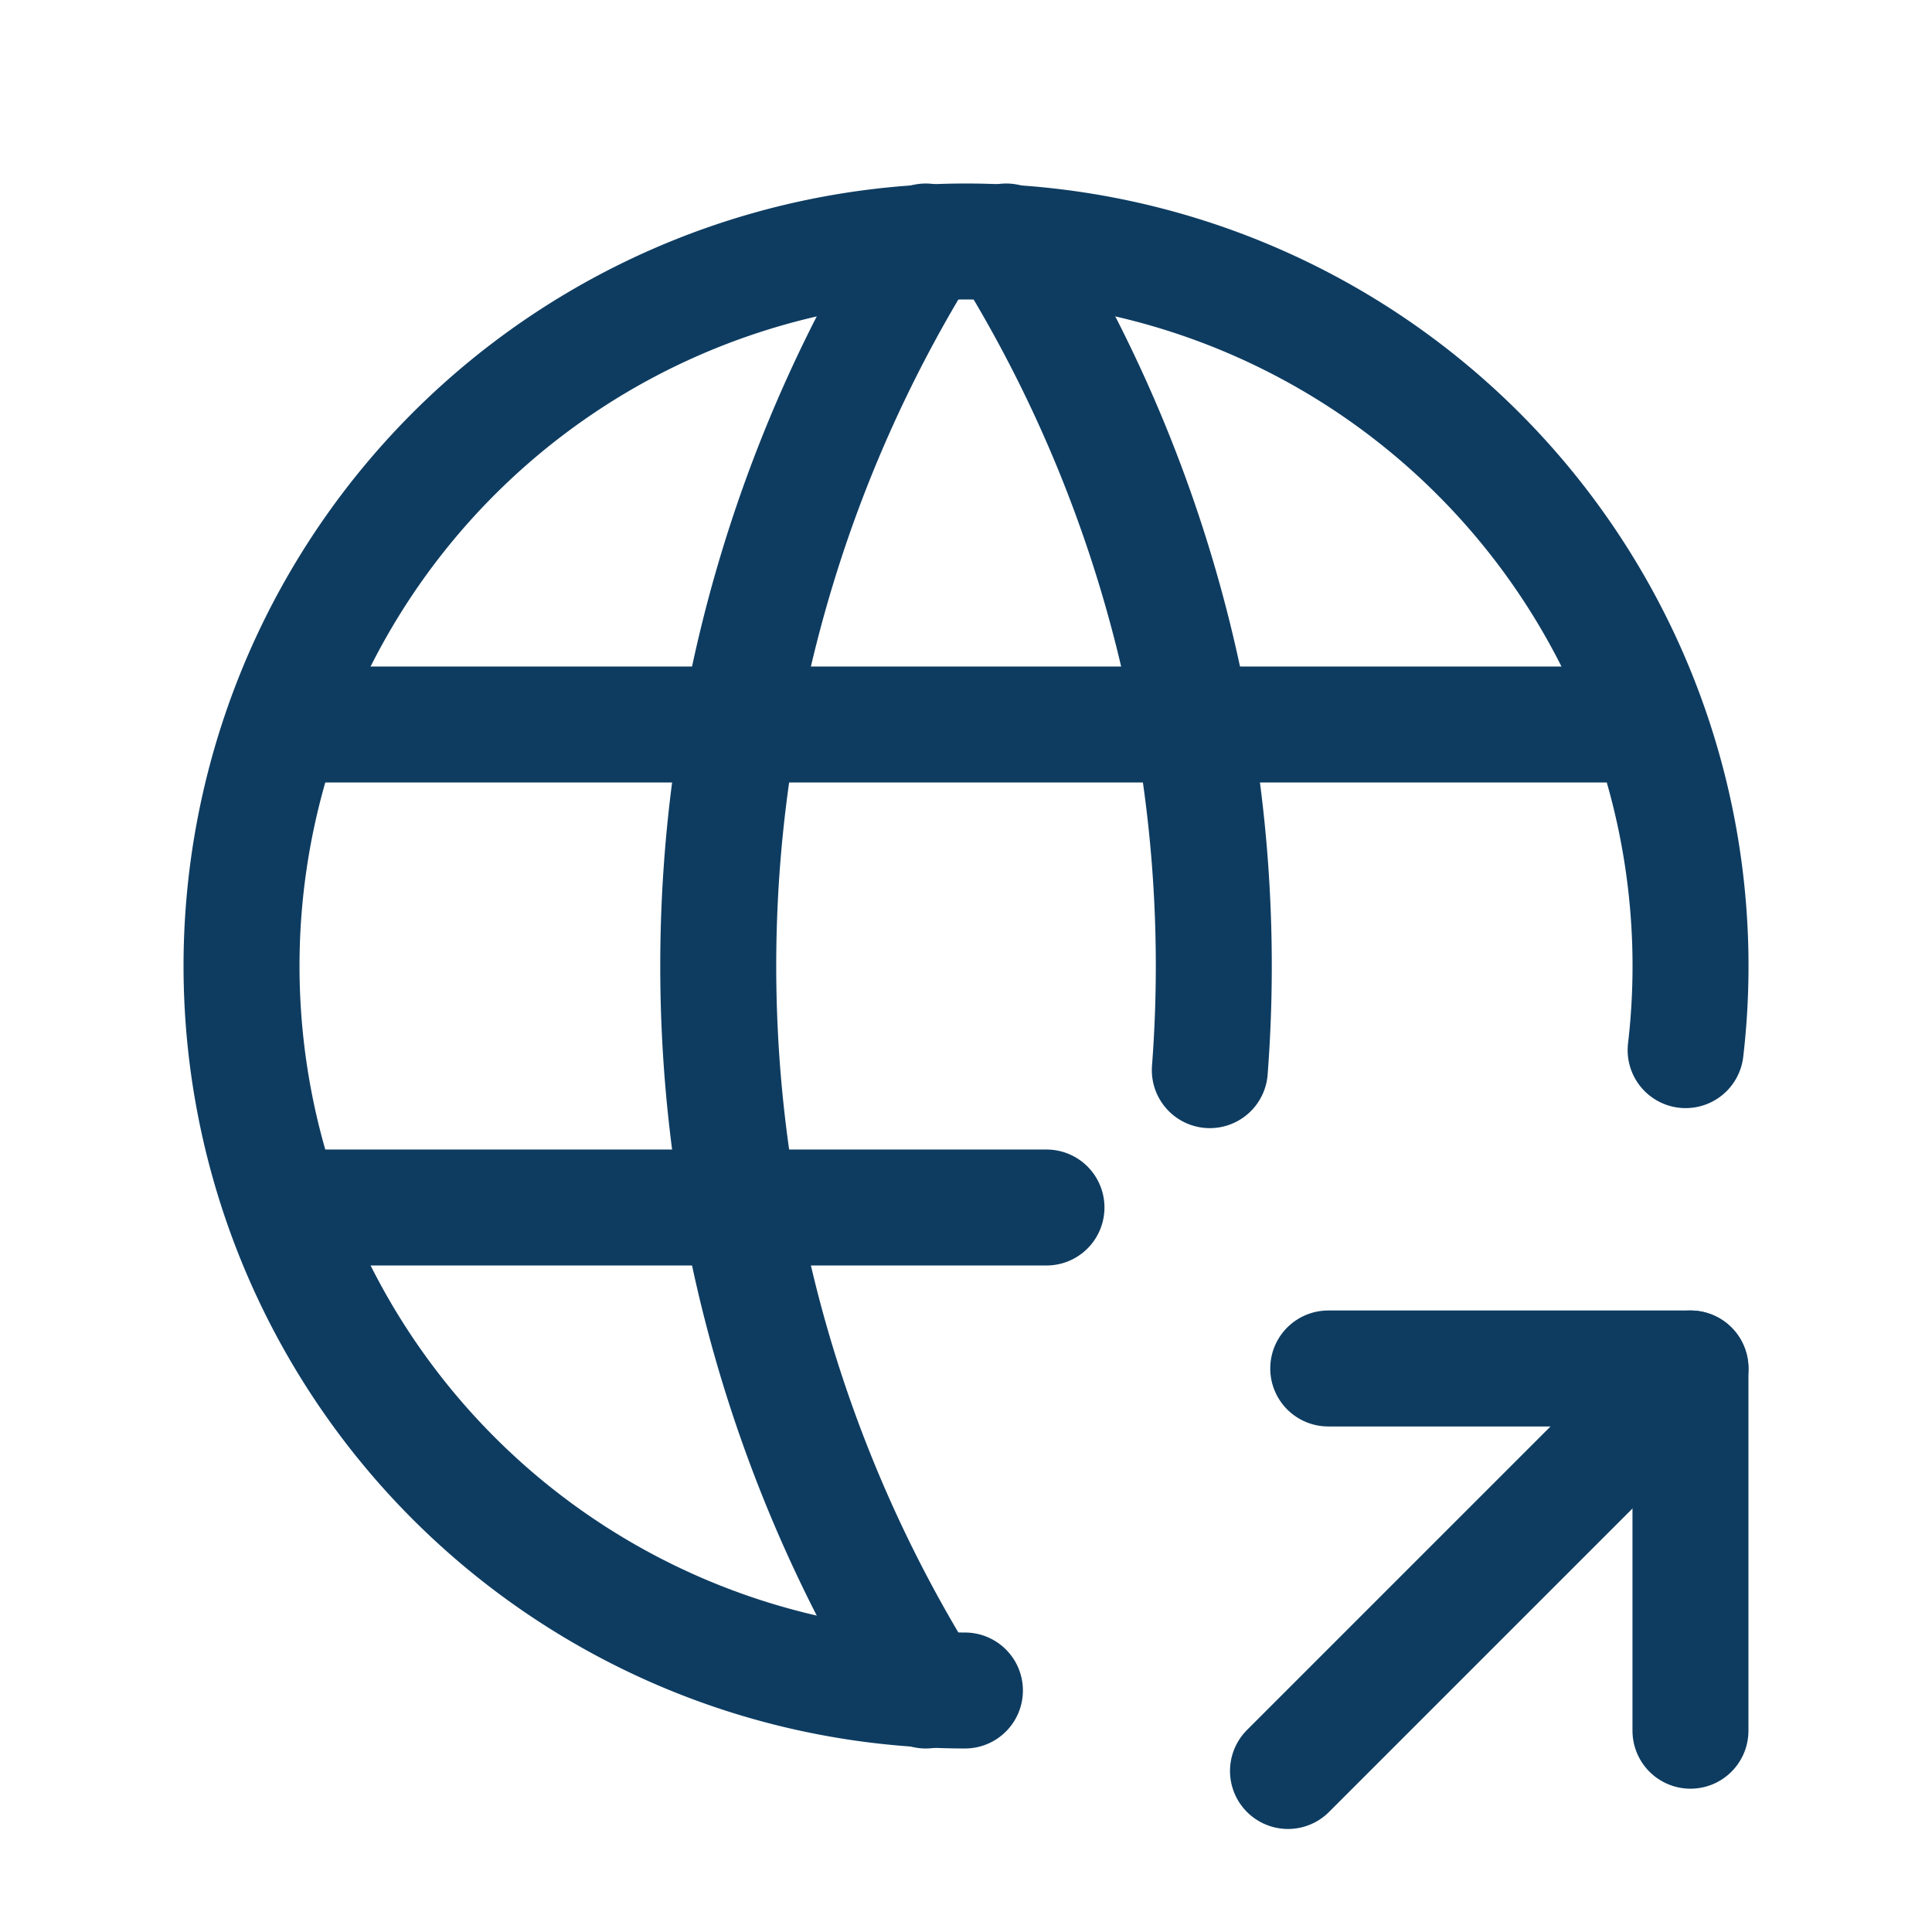
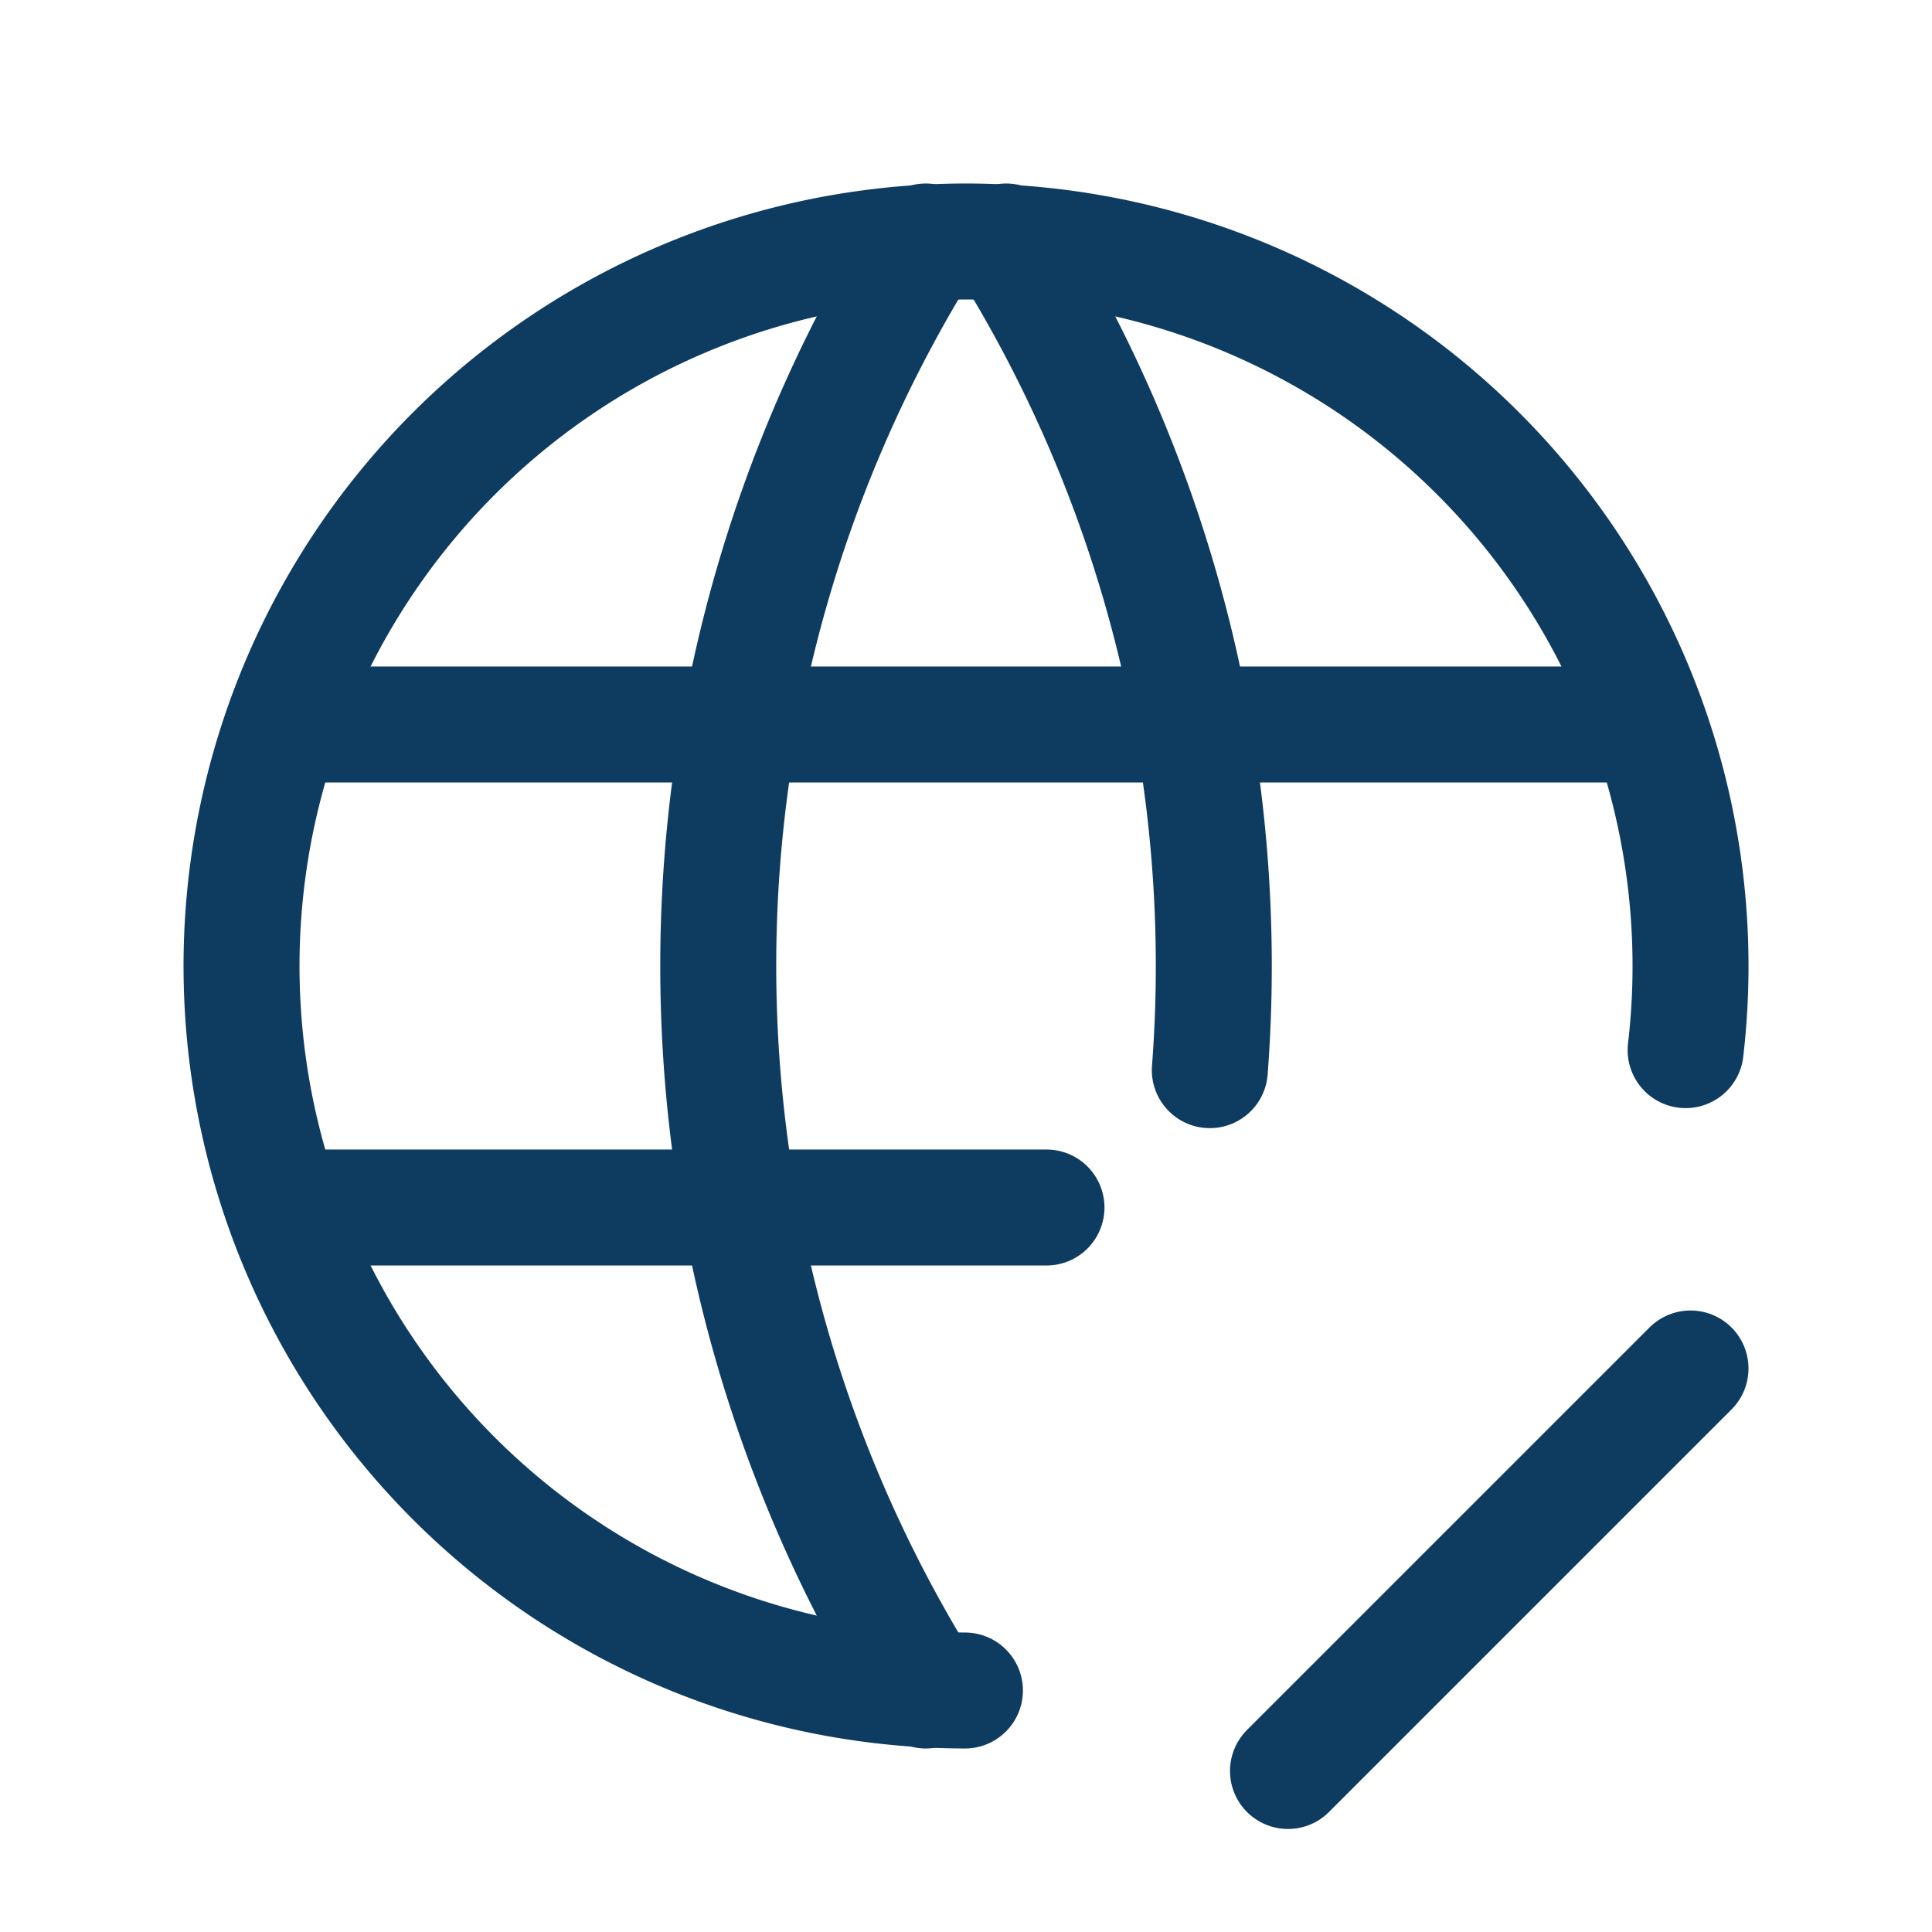
<svg xmlns="http://www.w3.org/2000/svg" id="Group_5634" data-name="Group 5634" width="49.976" height="49.976" viewBox="0 0 49.976 49.976">
-   <path id="Path_5320" data-name="Path 5320" d="M0,0H49.976V49.976H0Z" fill="none" />
  <path id="Path_5321" data-name="Path 5321" d="M40.356,23.917A18.741,18.741,0,1,0,21.713,40.482" transform="translate(3.247 3.247)" fill="none" stroke="#0e3c61" stroke-linecap="round" stroke-linejoin="round" stroke-width="3" />
  <path id="Path_5322" data-name="Path 5322" d="M3.6,9H38.583" transform="translate(3.896 9.741)" fill="none" stroke="#0e3c61" stroke-linecap="round" stroke-linejoin="round" stroke-width="3" />
  <path id="Path_5323" data-name="Path 5323" d="M3.6,15H23.174" transform="translate(3.896 16.235)" fill="none" stroke="#0e3c61" stroke-linecap="round" stroke-linejoin="round" stroke-width="3" />
  <path id="Path_5324" data-name="Path 5324" d="M14.29,3a35.4,35.4,0,0,0,0,37.482" transform="translate(9.657 3.247)" fill="none" stroke="#0e3c61" stroke-linecap="round" stroke-linejoin="round" stroke-width="3" />
  <path id="Path_5325" data-name="Path 5325" d="M12.5,3a35.381,35.381,0,0,1,5.266,21.435" transform="translate(13.529 3.247)" fill="none" stroke="#0e3c61" stroke-linecap="round" stroke-linejoin="round" stroke-width="3" />
  <path id="Path_5326" data-name="Path 5326" d="M16,27.412,26.412,17" transform="translate(17.317 18.399)" fill="none" stroke="#0e3c61" stroke-linecap="round" stroke-linejoin="round" stroke-width="3" />
-   <path id="Path_5327" data-name="Path 5327" d="M25.87,26.37V17H16.5" transform="translate(17.858 18.399)" fill="none" stroke="#0e3c61" stroke-linecap="round" stroke-linejoin="round" stroke-width="3" />
</svg>